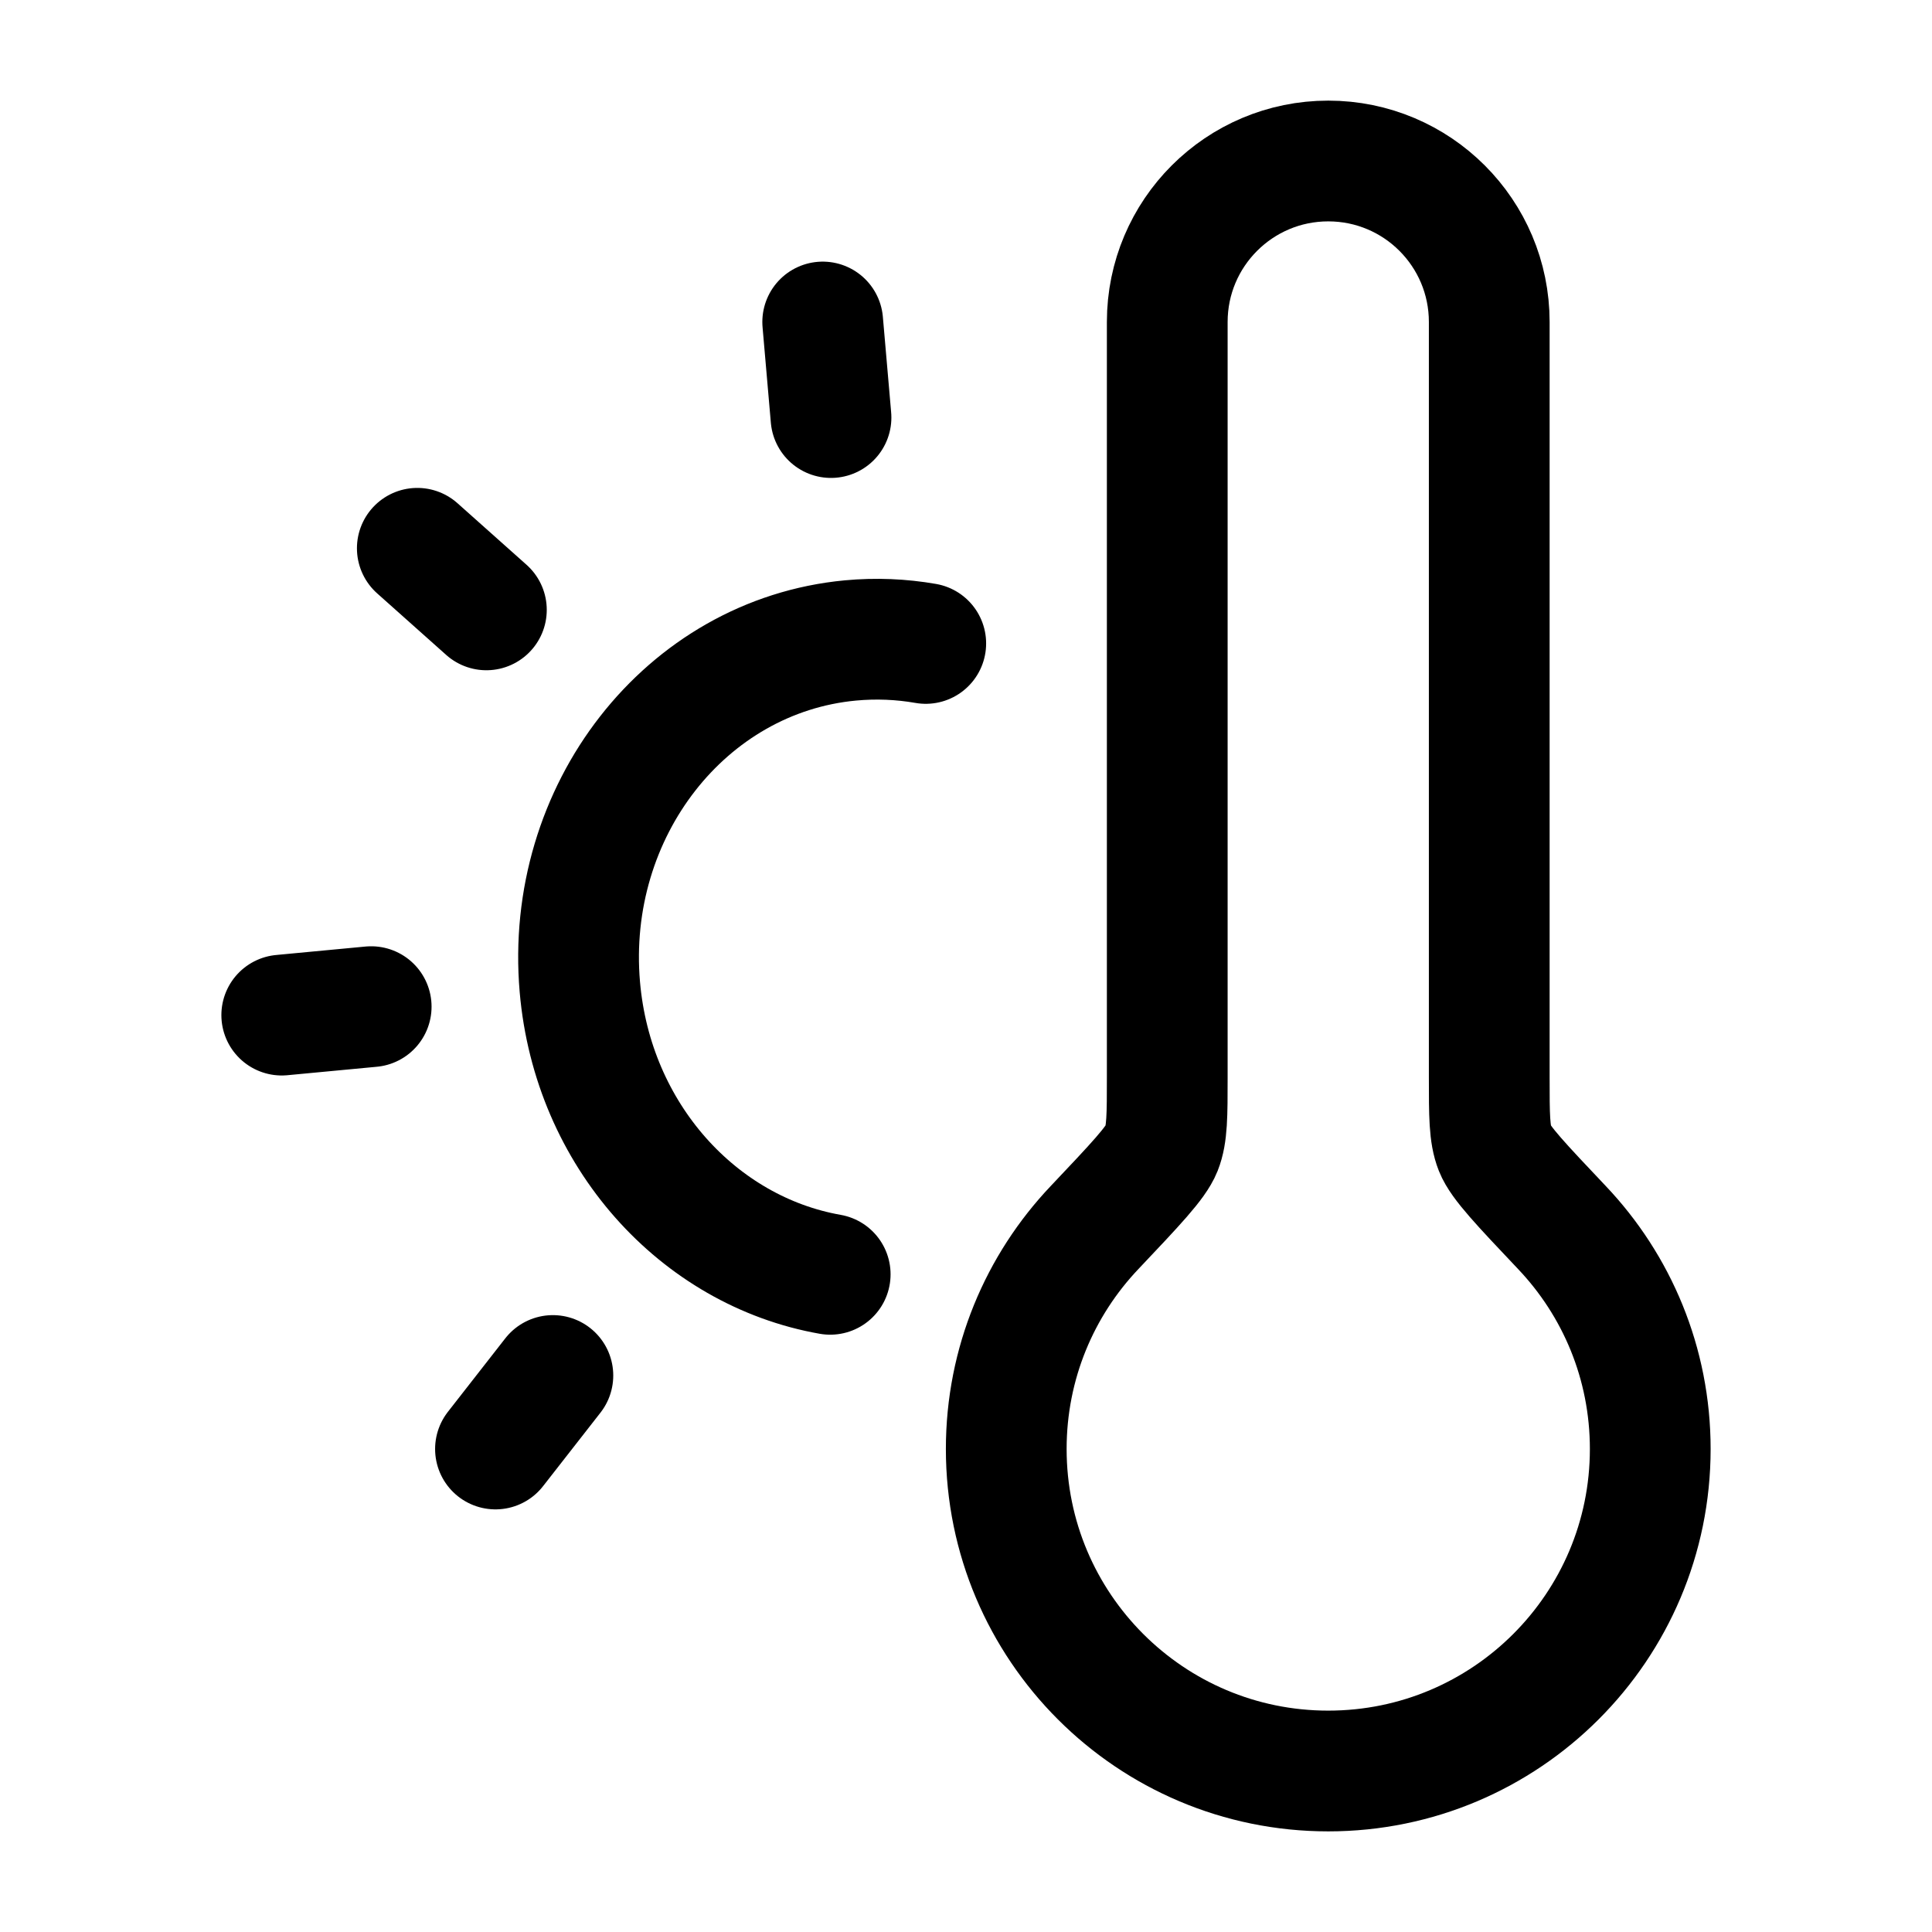
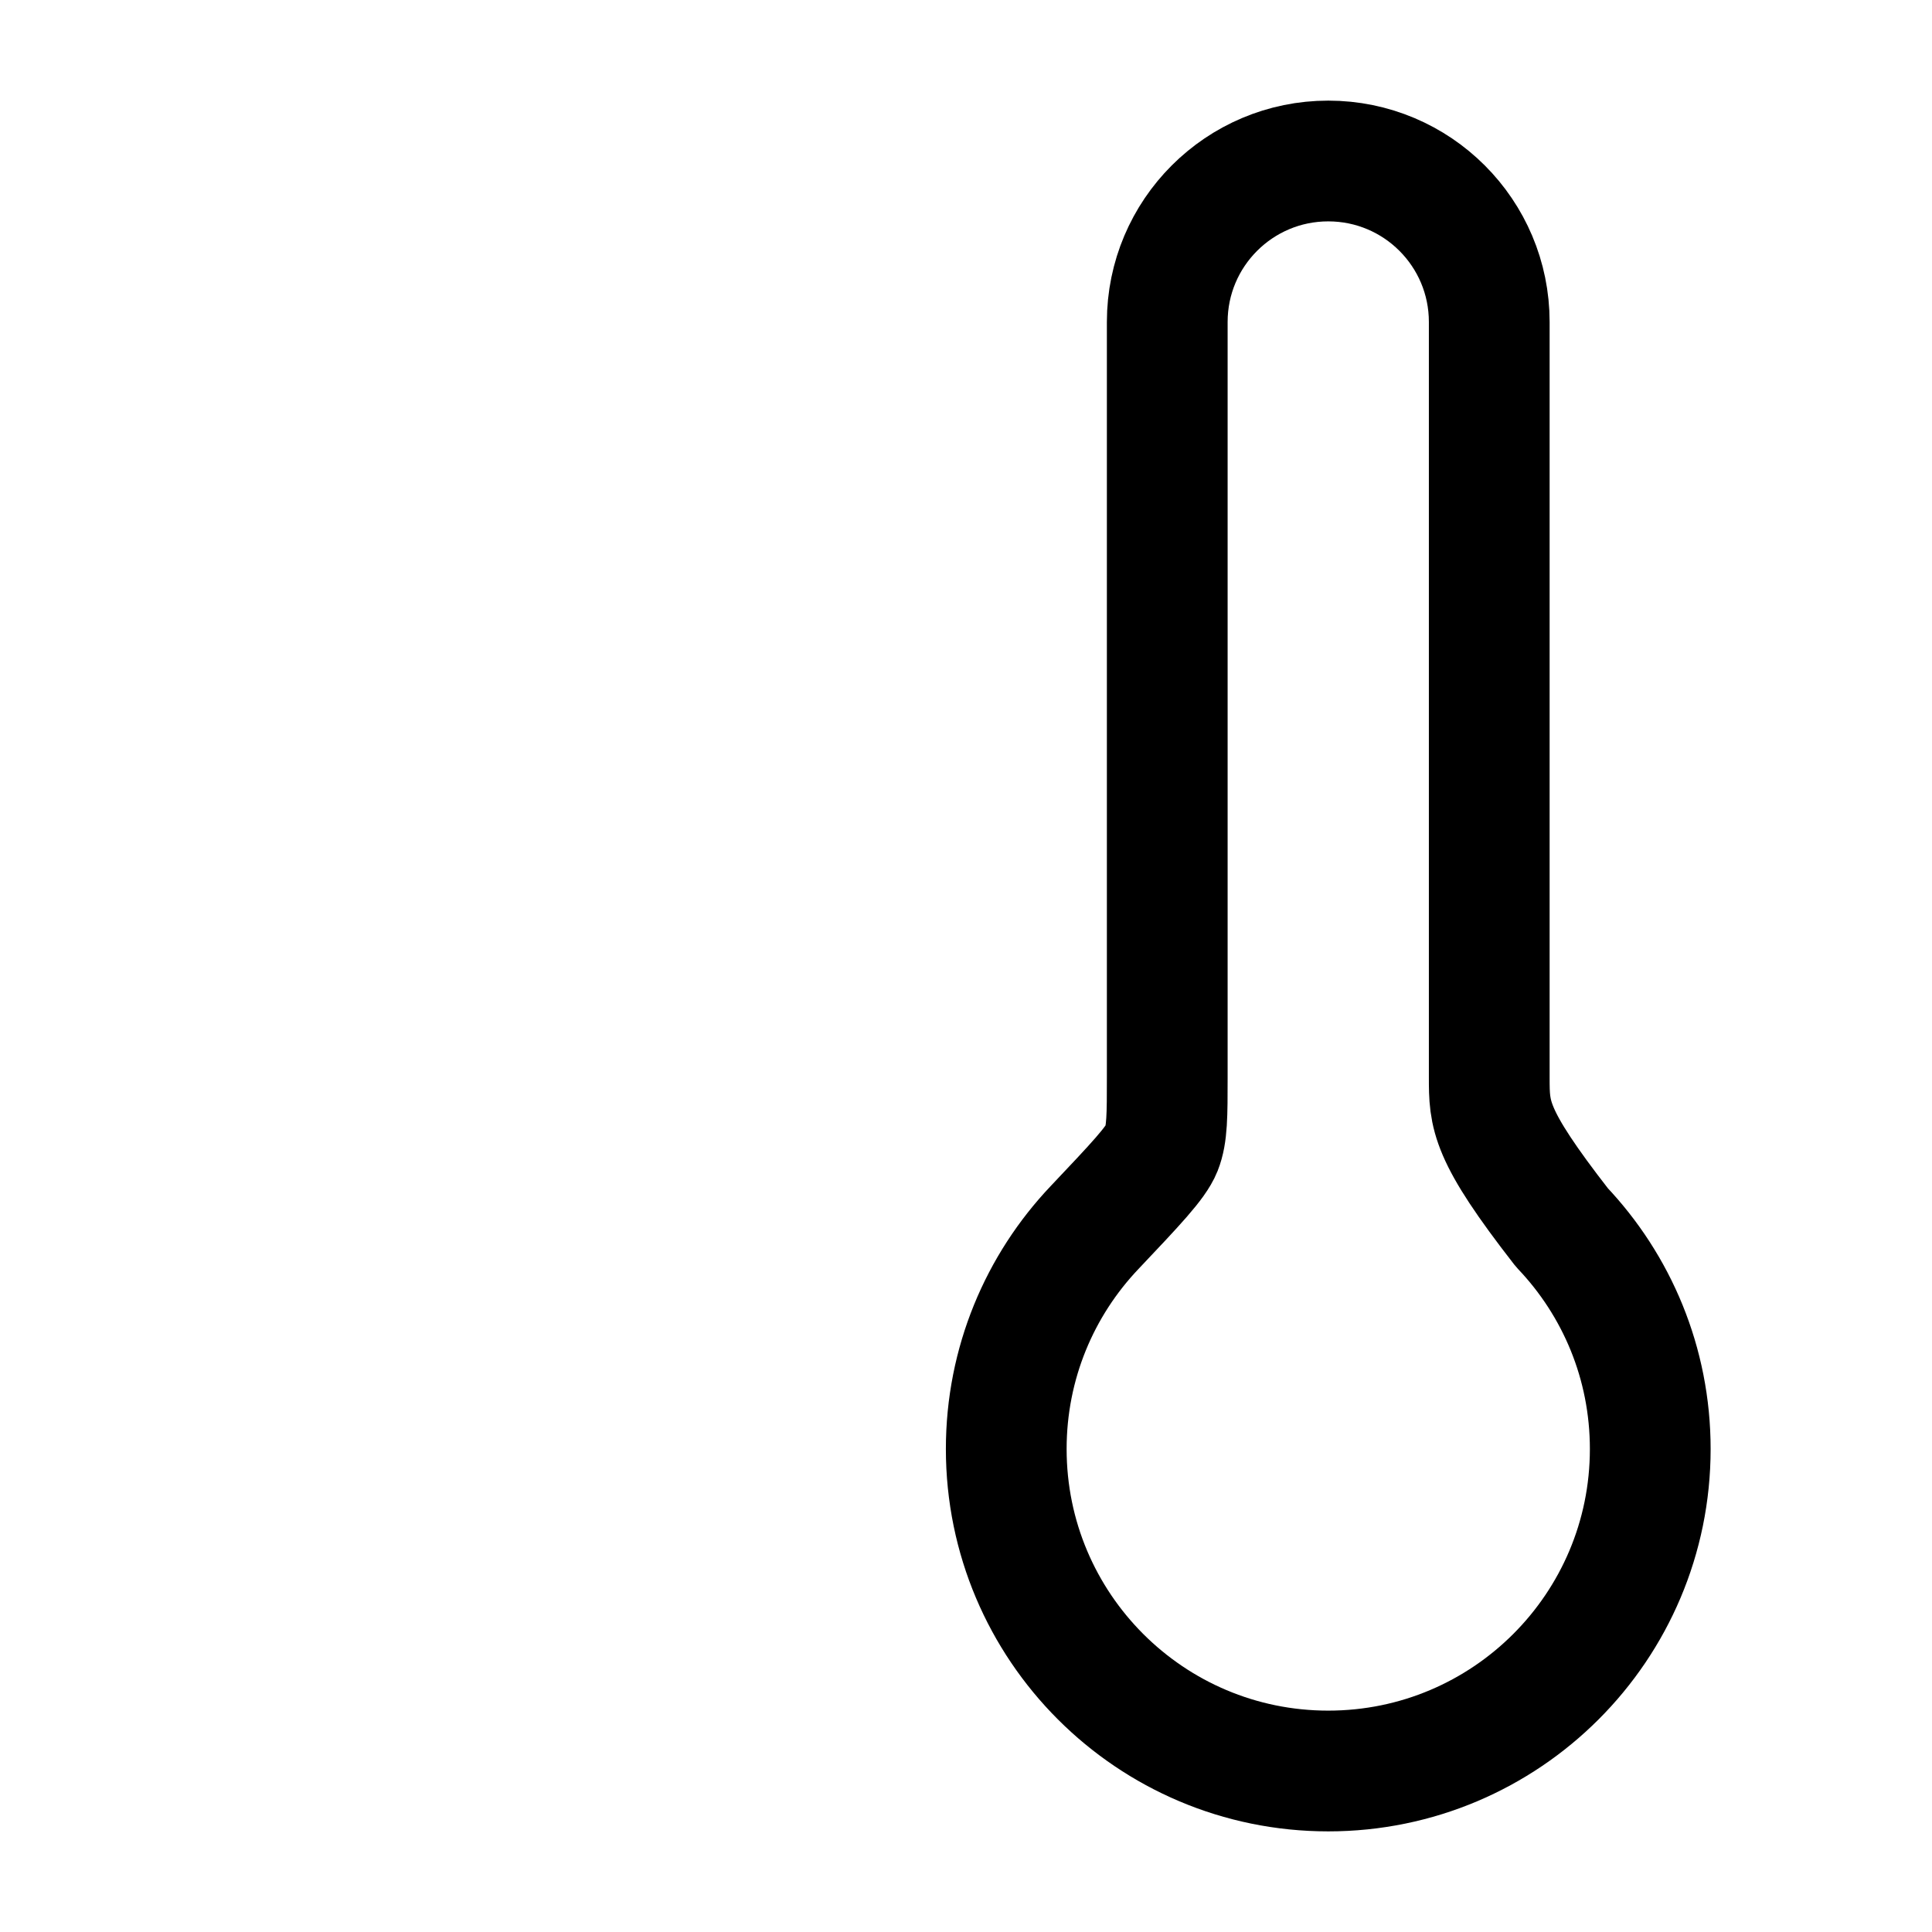
<svg xmlns="http://www.w3.org/2000/svg" stroke-linejoin="round" stroke-linecap="round" stroke-width="1.5" stroke="currentColor" fill="none" color="currentColor" height="128" width="128" viewBox="0 0 24 24">
-   <path d="M16.5 22C18.709 22 20.5 20.209 20.5 18C20.5 16.933 20.083 15.965 19.402 15.248C18.896 14.713 18.642 14.446 18.571 14.268C18.5 14.089 18.5 13.854 18.5 13.382V4C18.5 2.895 17.605 2 16.5 2C15.396 2 14.5 2.895 14.5 4V13.382C14.5 13.854 14.5 14.089 14.429 14.268C14.358 14.446 14.104 14.713 13.598 15.248C12.917 15.965 12.5 16.933 12.5 18C12.5 20.209 14.291 22 16.5 22Z" />
-   <path d="M10.313 15.83C8.678 15.542 7.363 14.104 7.203 12.261C7.014 10.076 8.518 8.149 10.563 7.956C10.883 7.926 11.197 7.94 11.5 7.993M10.22 4L10.323 5.187M6.042 7.576L5.184 6.811M4.611 12.505L3.5 12.61M6.868 17.087L6.155 18" />
+   <path d="M16.5 22C18.709 22 20.5 20.209 20.5 18C20.5 16.933 20.083 15.965 19.402 15.248C18.5 14.089 18.5 13.854 18.5 13.382V4C18.5 2.895 17.605 2 16.5 2C15.396 2 14.5 2.895 14.5 4V13.382C14.5 13.854 14.5 14.089 14.429 14.268C14.358 14.446 14.104 14.713 13.598 15.248C12.917 15.965 12.5 16.933 12.5 18C12.5 20.209 14.291 22 16.5 22Z" />
</svg>